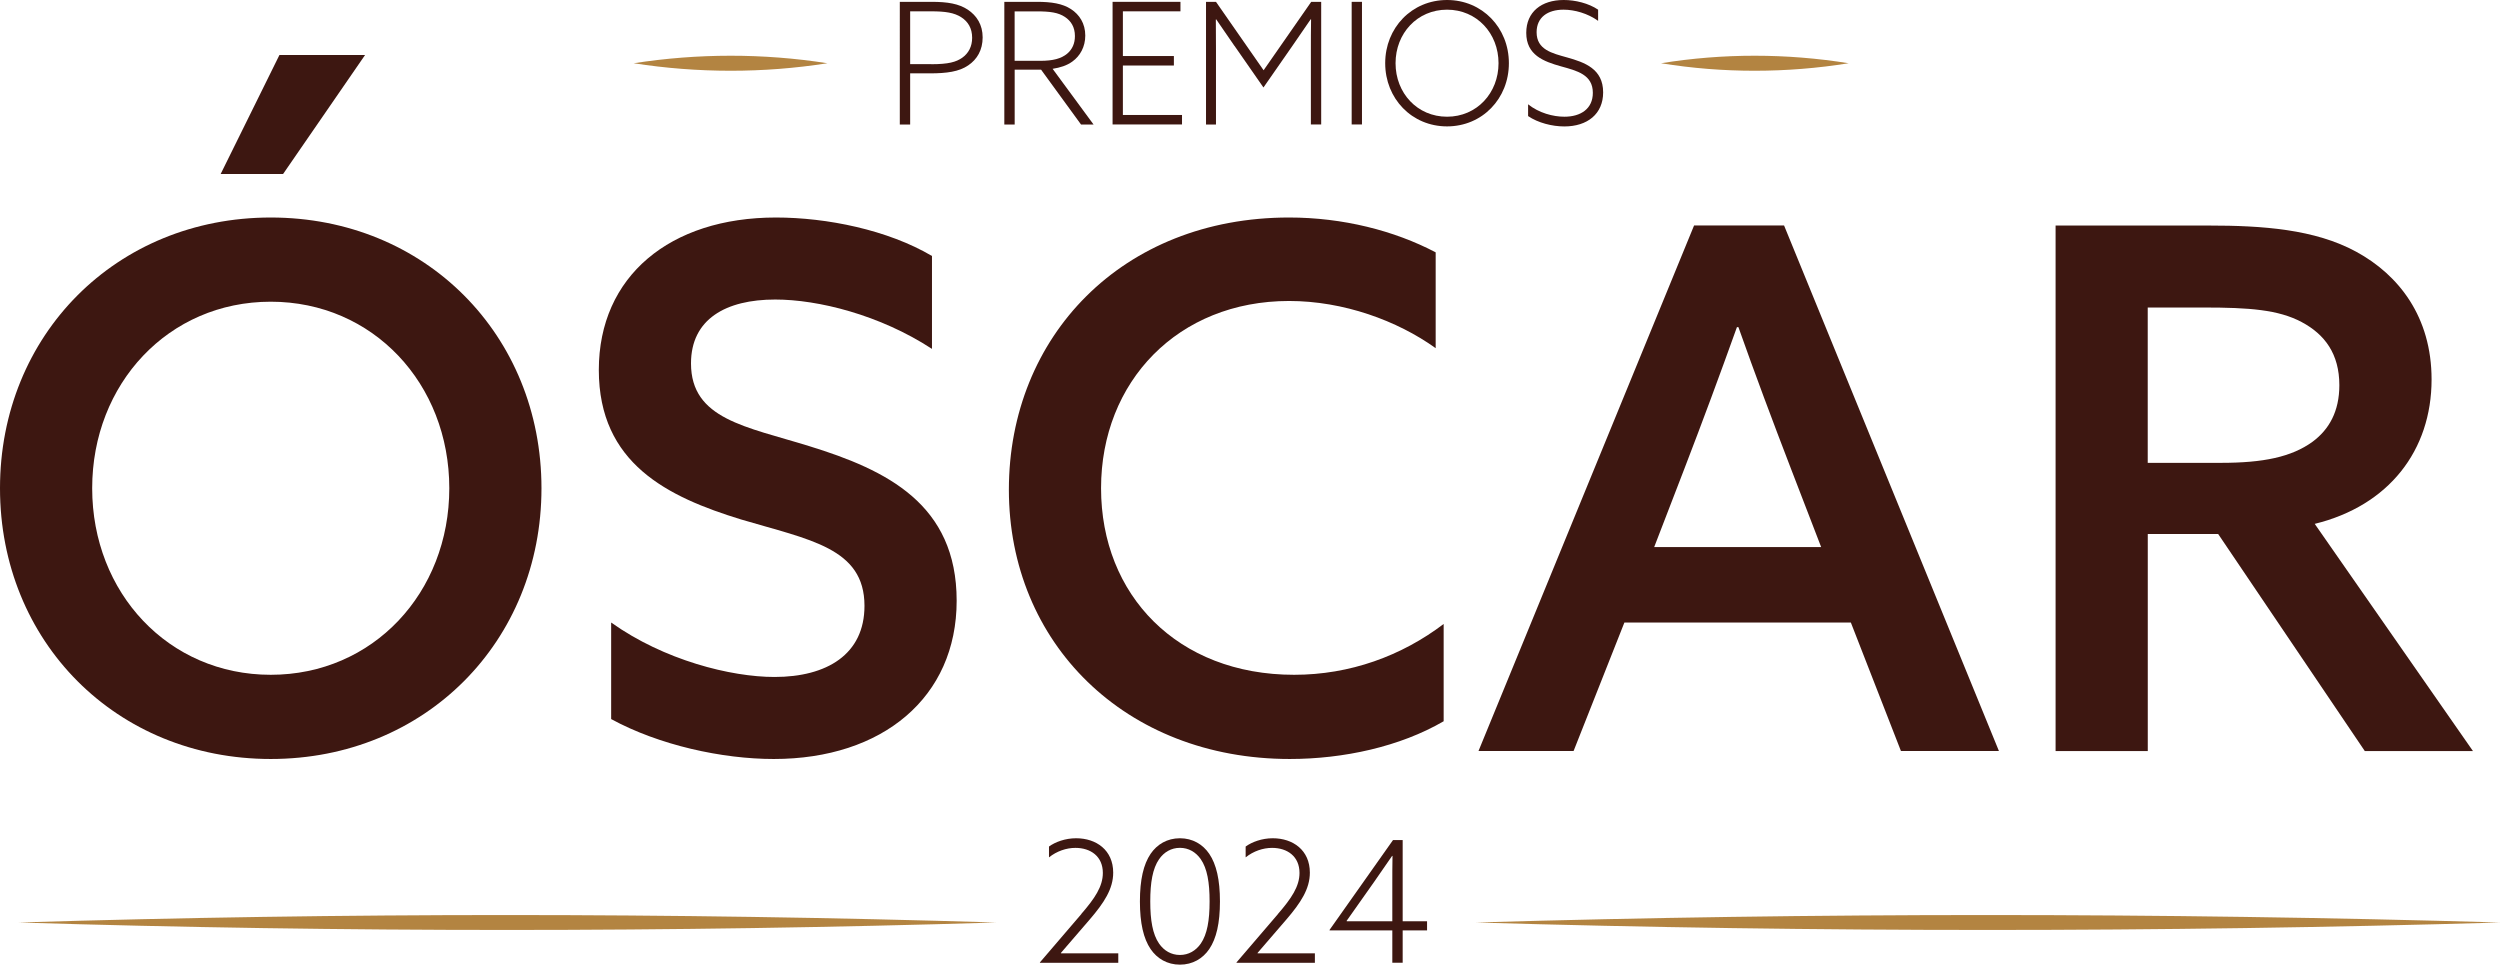
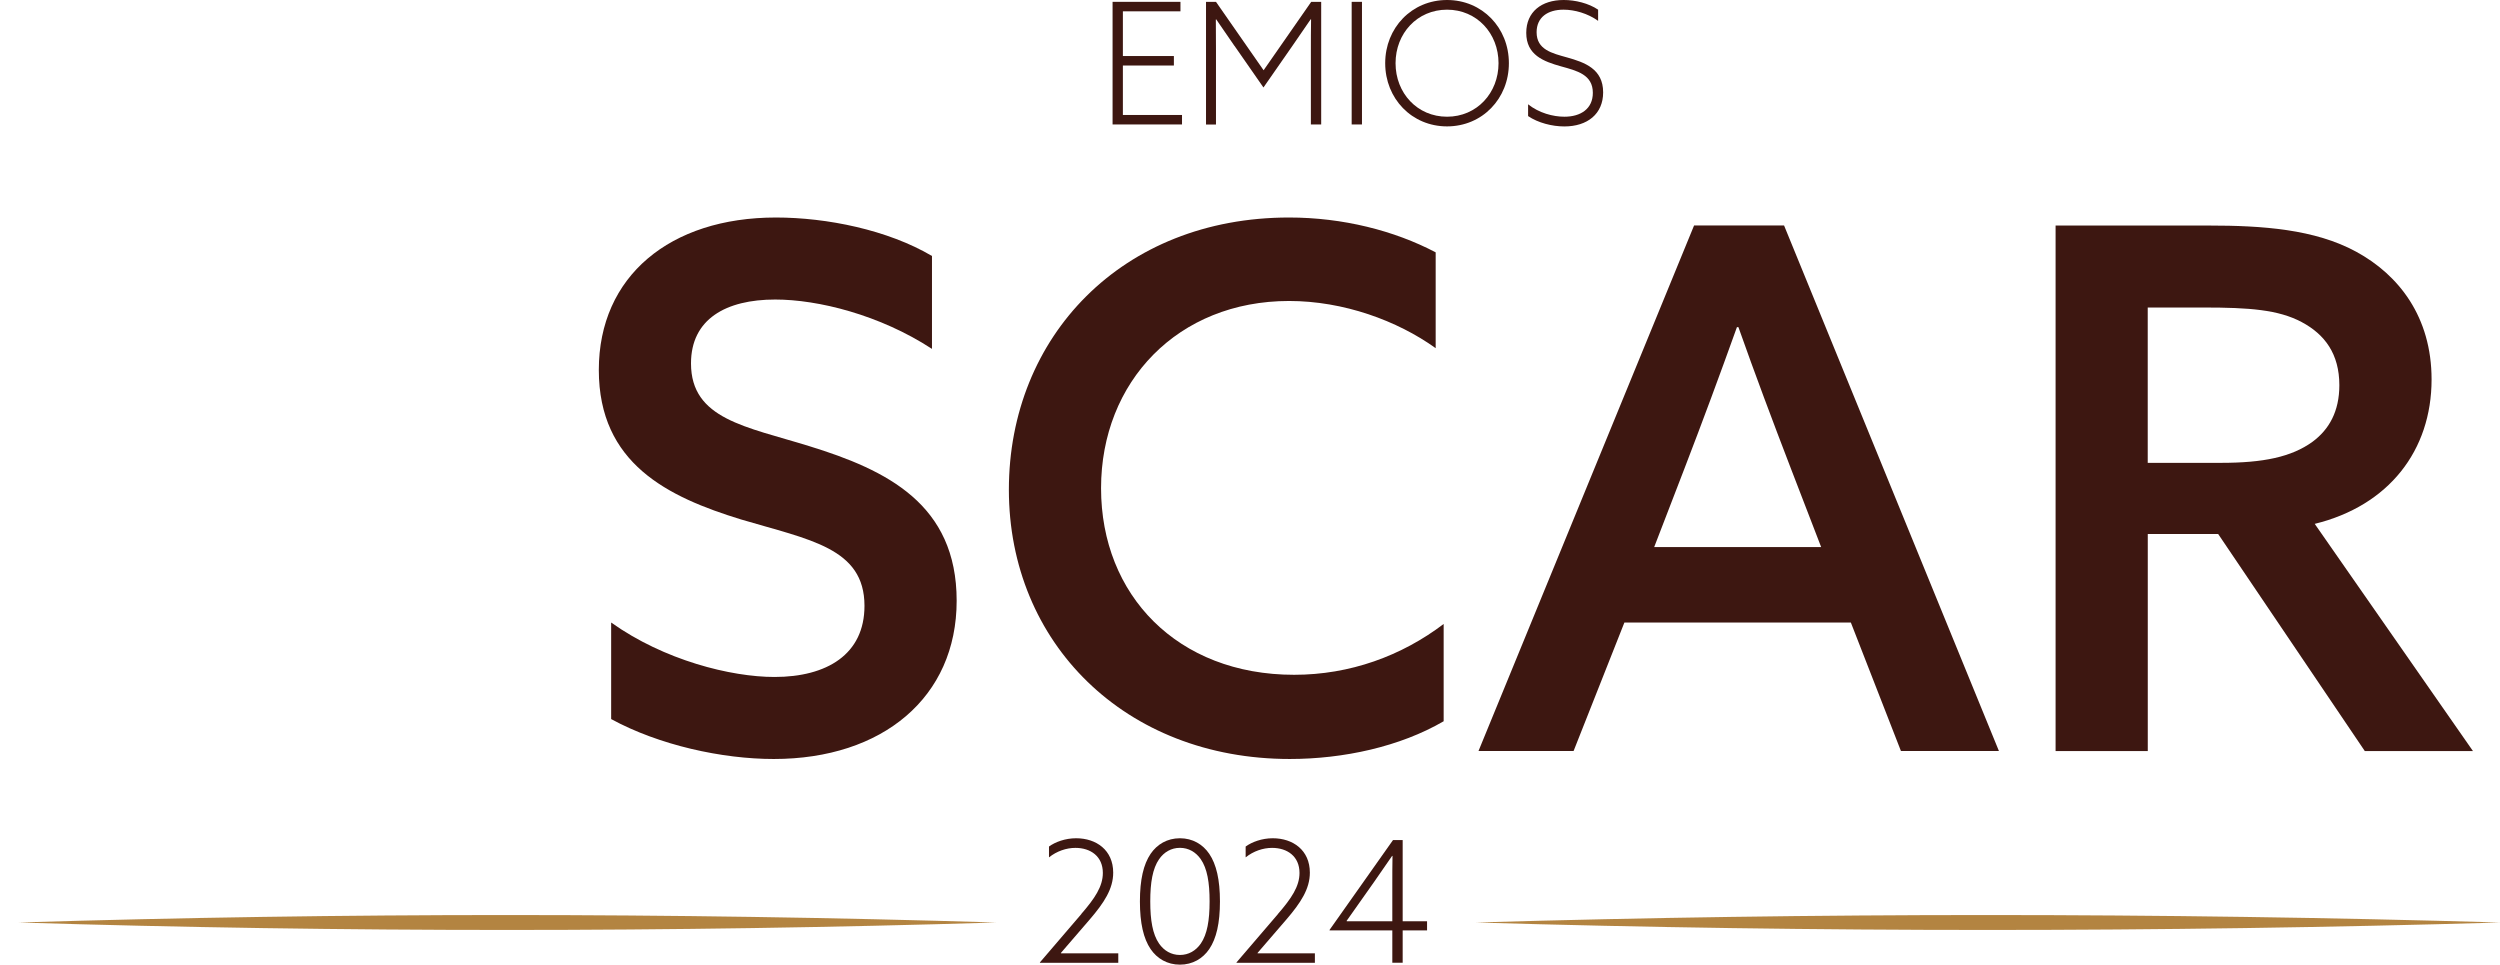
<svg xmlns="http://www.w3.org/2000/svg" id="Capa_2" data-name="Capa 2" viewBox="0 0 516.64 199.34">
  <defs>
    <style>
      .cls-1 {
        fill: #3d1711;
      }

      .cls-1, .cls-2 {
        stroke-width: 0px;
      }

      .cls-2 {
        fill: #b38441;
      }
    </style>
  </defs>
  <g id="Contenido">
    <g>
      <g>
-         <path class="cls-1" d="M0,100.9c0-31.65,24-55.95,55.95-55.95s55.95,24.3,55.95,55.95-24,55.95-55.95,55.95S0,132.55,0,100.9ZM92.85,100.9c0-21.6-15.75-38.55-36.9-38.55s-36.9,16.95-36.9,38.55,15.75,38.55,36.9,38.55,36.9-16.95,36.9-38.55ZM58.5,35.96h-12.9l12.15-24.6h17.7l-16.95,24.6Z" />
        <path class="cls-1" d="M126.3,128.65c10.95,7.8,24.75,11.25,33.75,11.25,10.8,0,18.6-4.65,18.6-14.7,0-12-11.4-13.65-25.5-17.85-15.15-4.65-29.4-11.55-29.4-30.9s14.7-31.5,36.6-31.5c10.5,0,23.1,2.55,32.25,7.95v19.2c-10.8-7.05-23.55-10.2-32.4-10.2-10.2,0-17.4,4.05-17.4,13.2,0,11.55,11.4,13.05,24.45,17.1,16.05,4.95,30.45,12,30.45,31.95s-15.3,32.7-37.8,32.7c-10.65,0-23.7-2.85-33.6-8.25v-19.95Z" />
        <path class="cls-1" d="M298.34,149.05c-9,5.25-20.7,7.8-31.8,7.8-34.05,0-58.05-24-58.05-55.65s23.4-56.25,57.9-56.25c11.1,0,21.75,2.7,30.3,7.2v19.8c-7.95-5.7-19.05-9.75-30.3-9.75-22.95,0-38.85,16.65-38.85,38.7s15.75,38.55,39.9,38.55c11.55,0,22.2-3.9,30.9-10.5v20.1Z" />
        <path class="cls-1" d="M413.09,155.2h-20.25l-10.35-26.55h-46.8l-10.5,26.55h-19.65l44.55-108.6h18.6l44.4,108.6ZM341.85,113.05h34.5l-6.3-16.35c-3.75-9.75-7.35-19.35-10.8-29.1h-.3c-3.6,10.05-7.05,19.35-10.8,29.1l-6.3,16.35Z" />
        <path class="cls-1" d="M424.8,46.61h31.65c11.1,0,21.9.75,30.45,5.4,8.85,4.8,15.6,13.5,15.6,26.4,0,14.7-8.85,26.1-24.15,29.85l32.7,46.95h-22.35l-30.3-44.85h-14.55v44.85h-19.05V46.61ZM458.99,95.65c8.7,0,14.55-1.2,18.9-4.35,3.45-2.55,5.55-6.3,5.55-11.7,0-6.45-3-10.5-7.8-13.05s-10.8-3-20.25-3h-11.55v32.1h15.15Z" />
      </g>
      <g>
        <path class="cls-1" d="M223.46,188.87c2.77-3.19,4.45-5.67,4.45-8.47,0-3.43-2.52-5.18-5.67-5.18-1.86,0-3.85.67-5.46,1.96v-2.24c1.29-.94,3.36-1.71,5.6-1.71,4.17,0,7.67,2.45,7.67,7.11,0,3.36-1.89,6.23-4.87,9.7l-5.95,6.9.04.07h11.83v1.96h-16.17l-.04-.07,8.58-10.01Z" />
        <path class="cls-1" d="M237.78,176.45c1.33-1.96,3.43-3.22,6.06-3.22s4.73,1.26,6.06,3.22c1.47,2.17,2.21,5.36,2.21,9.84s-.74,7.67-2.21,9.84c-1.33,1.96-3.43,3.22-6.06,3.22s-4.73-1.26-6.06-3.22c-1.47-2.17-2.21-5.36-2.21-9.84s.74-7.67,2.21-9.84ZM239.53,195c1.02,1.47,2.52,2.35,4.31,2.35s3.29-.88,4.31-2.35c1.33-1.93,1.82-4.8,1.82-8.72s-.49-6.79-1.82-8.72c-1.02-1.47-2.52-2.35-4.31-2.35s-3.29.88-4.31,2.35c-1.33,1.93-1.82,4.8-1.82,8.72s.49,6.79,1.82,8.72Z" />
        <path class="cls-1" d="M264.1,188.87c2.76-3.19,4.45-5.67,4.45-8.47,0-3.43-2.52-5.18-5.67-5.18-1.86,0-3.85.67-5.46,1.96v-2.24c1.3-.94,3.36-1.71,5.6-1.71,4.17,0,7.67,2.45,7.67,7.11,0,3.36-1.89,6.23-4.87,9.7l-5.95,6.9.03.07h11.83v1.96h-16.17l-.04-.07,8.58-10.01Z" />
        <path class="cls-1" d="M274.74,192.2l13.13-18.59h2v16.77h5.04v1.89h-5.04v6.69h-2.14v-6.69h-12.95l-.04-.07ZM278.31,190.38h9.42v-7.56c0-1.96,0-3.96.04-5.92l-.07-.04c-1.19,1.75-2.45,3.57-3.71,5.36l-5.71,8.09.04.07Z" />
      </g>
      <g>
-         <path class="cls-1" d="M185.95.38h6.62c3.25,0,5.57.39,7.42,1.61,1.85,1.23,3.08,3.12,3.08,5.74s-1.16,4.55-2.98,5.78c-1.89,1.3-4.45,1.65-7.91,1.65h-4.09v10.57h-2.14V.38ZM192.43,13.27c3.61,0,5.15-.46,6.41-1.33,1.29-.91,2.06-2.31,2.06-4.13,0-2-.88-3.36-2.24-4.24-1.47-.95-3.29-1.23-6.23-1.23h-4.34v10.92h4.34Z" />
-         <path class="cls-1" d="M207.55.38h6.79c2.94,0,5.22.35,7,1.51,1.71,1.12,2.94,2.94,2.94,5.46,0,2.31-1.05,4.2-2.66,5.36-1.15.84-2.52,1.26-4.09,1.51l8.47,11.52h-2.59l-8.26-11.34h-5.46v11.34h-2.14V.38ZM215,12.57c2.62,0,4.31-.46,5.53-1.47,1.08-.91,1.61-2.14,1.61-3.64,0-1.85-.8-3.12-2.07-3.96-1.37-.91-3.04-1.15-5.88-1.15h-4.51v10.22h5.32Z" />
        <path class="cls-1" d="M229.91.38h14.04v1.96h-11.9v9.24h10.54v1.96h-10.54v10.22h12.22v1.96h-14.35V.38Z" />
        <path class="cls-1" d="M255.11,9.49c-1.26-1.82-2.59-3.75-3.78-5.5l-.07.04c.03,2.03.03,4.27.03,6.48v15.23h-2.06V.38h2.06l9.84,14.14,9.84-14.14h2.06v25.34h-2.13v-15.23c0-2.21,0-4.45.04-6.48l-.07-.04c-1.19,1.75-2.52,3.68-3.78,5.5l-5.99,8.61-5.99-8.61Z" />
        <path class="cls-1" d="M279.33.38h2.13v25.34h-2.13V.38Z" />
        <path class="cls-1" d="M299.04,0c7.28,0,12.78,5.74,12.78,13.06s-5.5,13.06-12.78,13.06-12.78-5.74-12.78-13.06,5.5-13.06,12.78-13.06ZM299.04,24.12c6.16,0,10.64-4.9,10.64-11.06s-4.48-11.06-10.64-11.06-10.64,4.9-10.64,11.06,4.48,11.06,10.64,11.06Z" />
        <path class="cls-1" d="M315.8,21.56c2.24,1.79,5.15,2.56,7.49,2.56,3.4,0,5.88-1.65,5.88-4.94,0-3.75-3.26-4.55-6.55-5.46-3.64-1.02-7.21-2.35-7.21-6.93,0-4.34,3.15-6.79,7.74-6.79,2.38,0,5.15.67,7.11,2v2.31c-2.13-1.54-4.87-2.31-7.14-2.31-3.29,0-5.57,1.58-5.57,4.66,0,3.61,3.18,4.34,6.33,5.22,3.61,1.02,7.42,2.35,7.42,7.21,0,4.45-3.25,7.04-8.02,7.04-2.52,0-5.43-.74-7.49-2.14v-2.42Z" />
      </g>
-       <path class="cls-2" d="M382.03,13.07c-12.82,2.06-25.95,2.08-38.77,0,12.82-2.08,25.95-2.06,38.77,0h0Z" />
-       <path class="cls-2" d="M130.95,13.07c13.25-2.06,26.79-2.08,40.04,0-13.25,2.08-26.79,2.06-40.04,0h0Z" />
      <path class="cls-2" d="M205.84,190.64c-67.03,2.05-134.94,2.06-201.97,0,67.03-2.06,134.94-2.05,201.97,0h0Z" />
      <path class="cls-2" d="M516.64,190.64c-70.23,2.05-141.39,2.06-211.62,0,70.23-2.06,141.39-2.05,211.62,0h0Z" />
    </g>
  </g>
</svg>